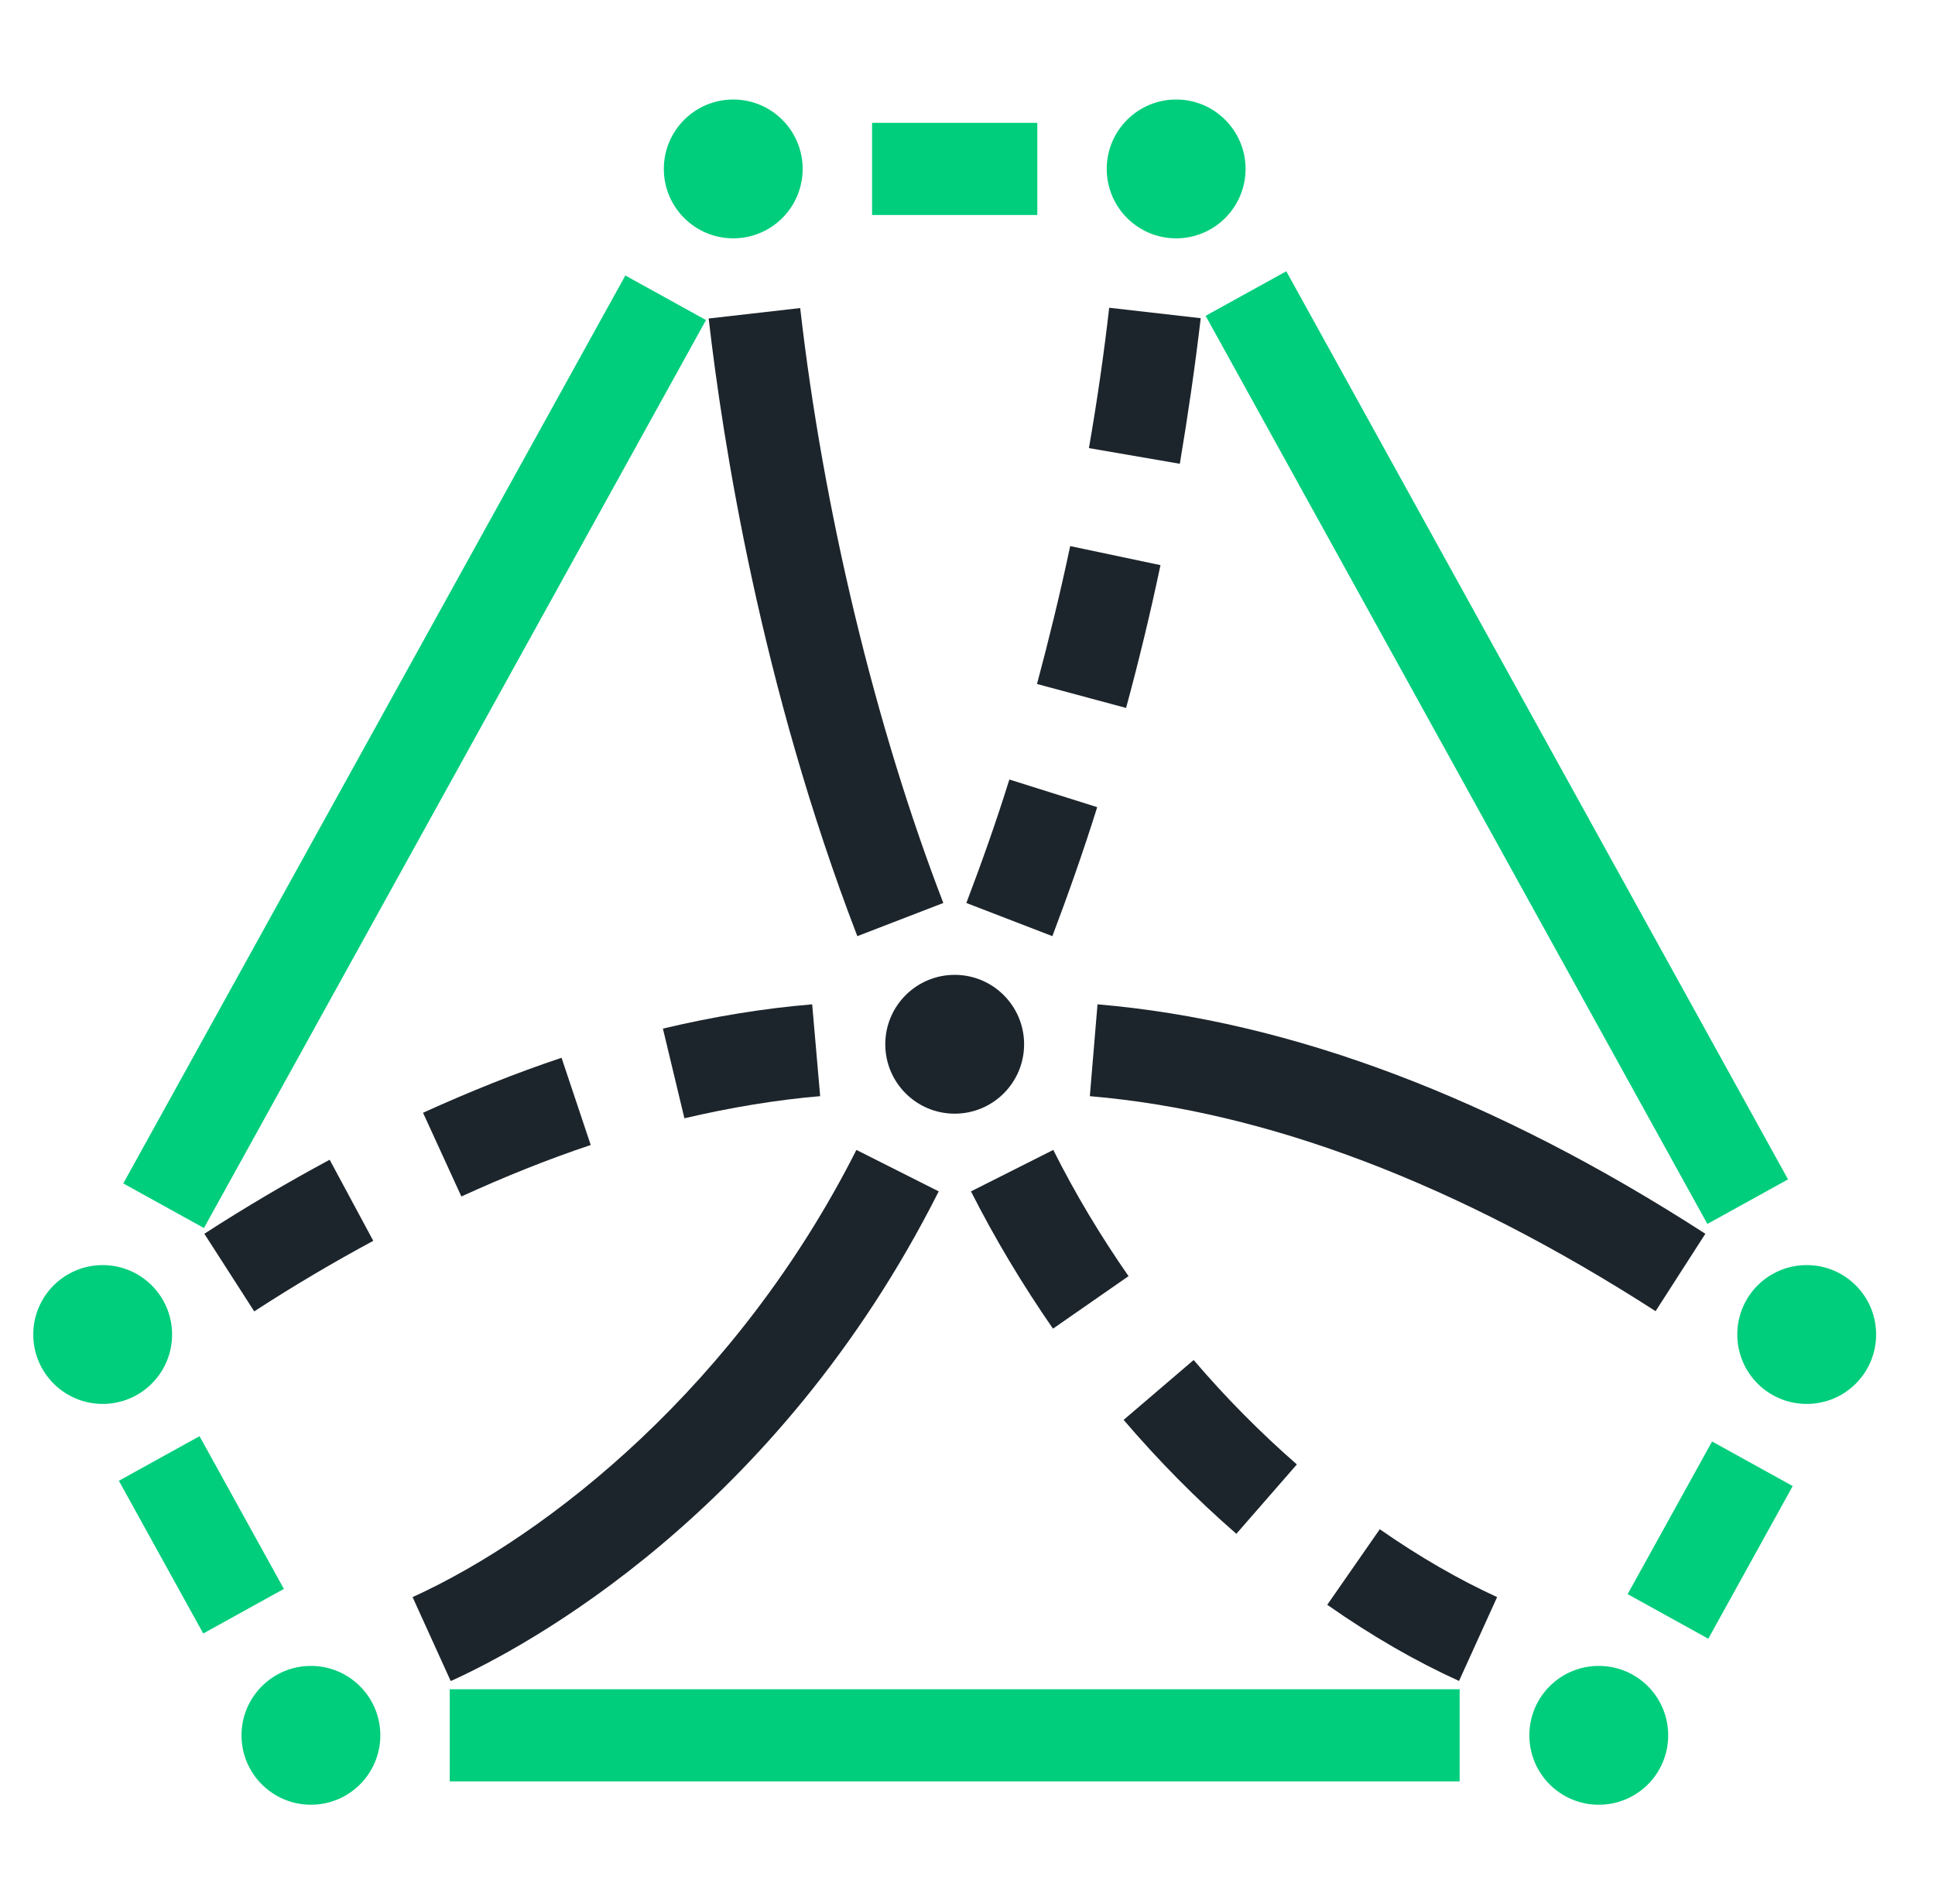
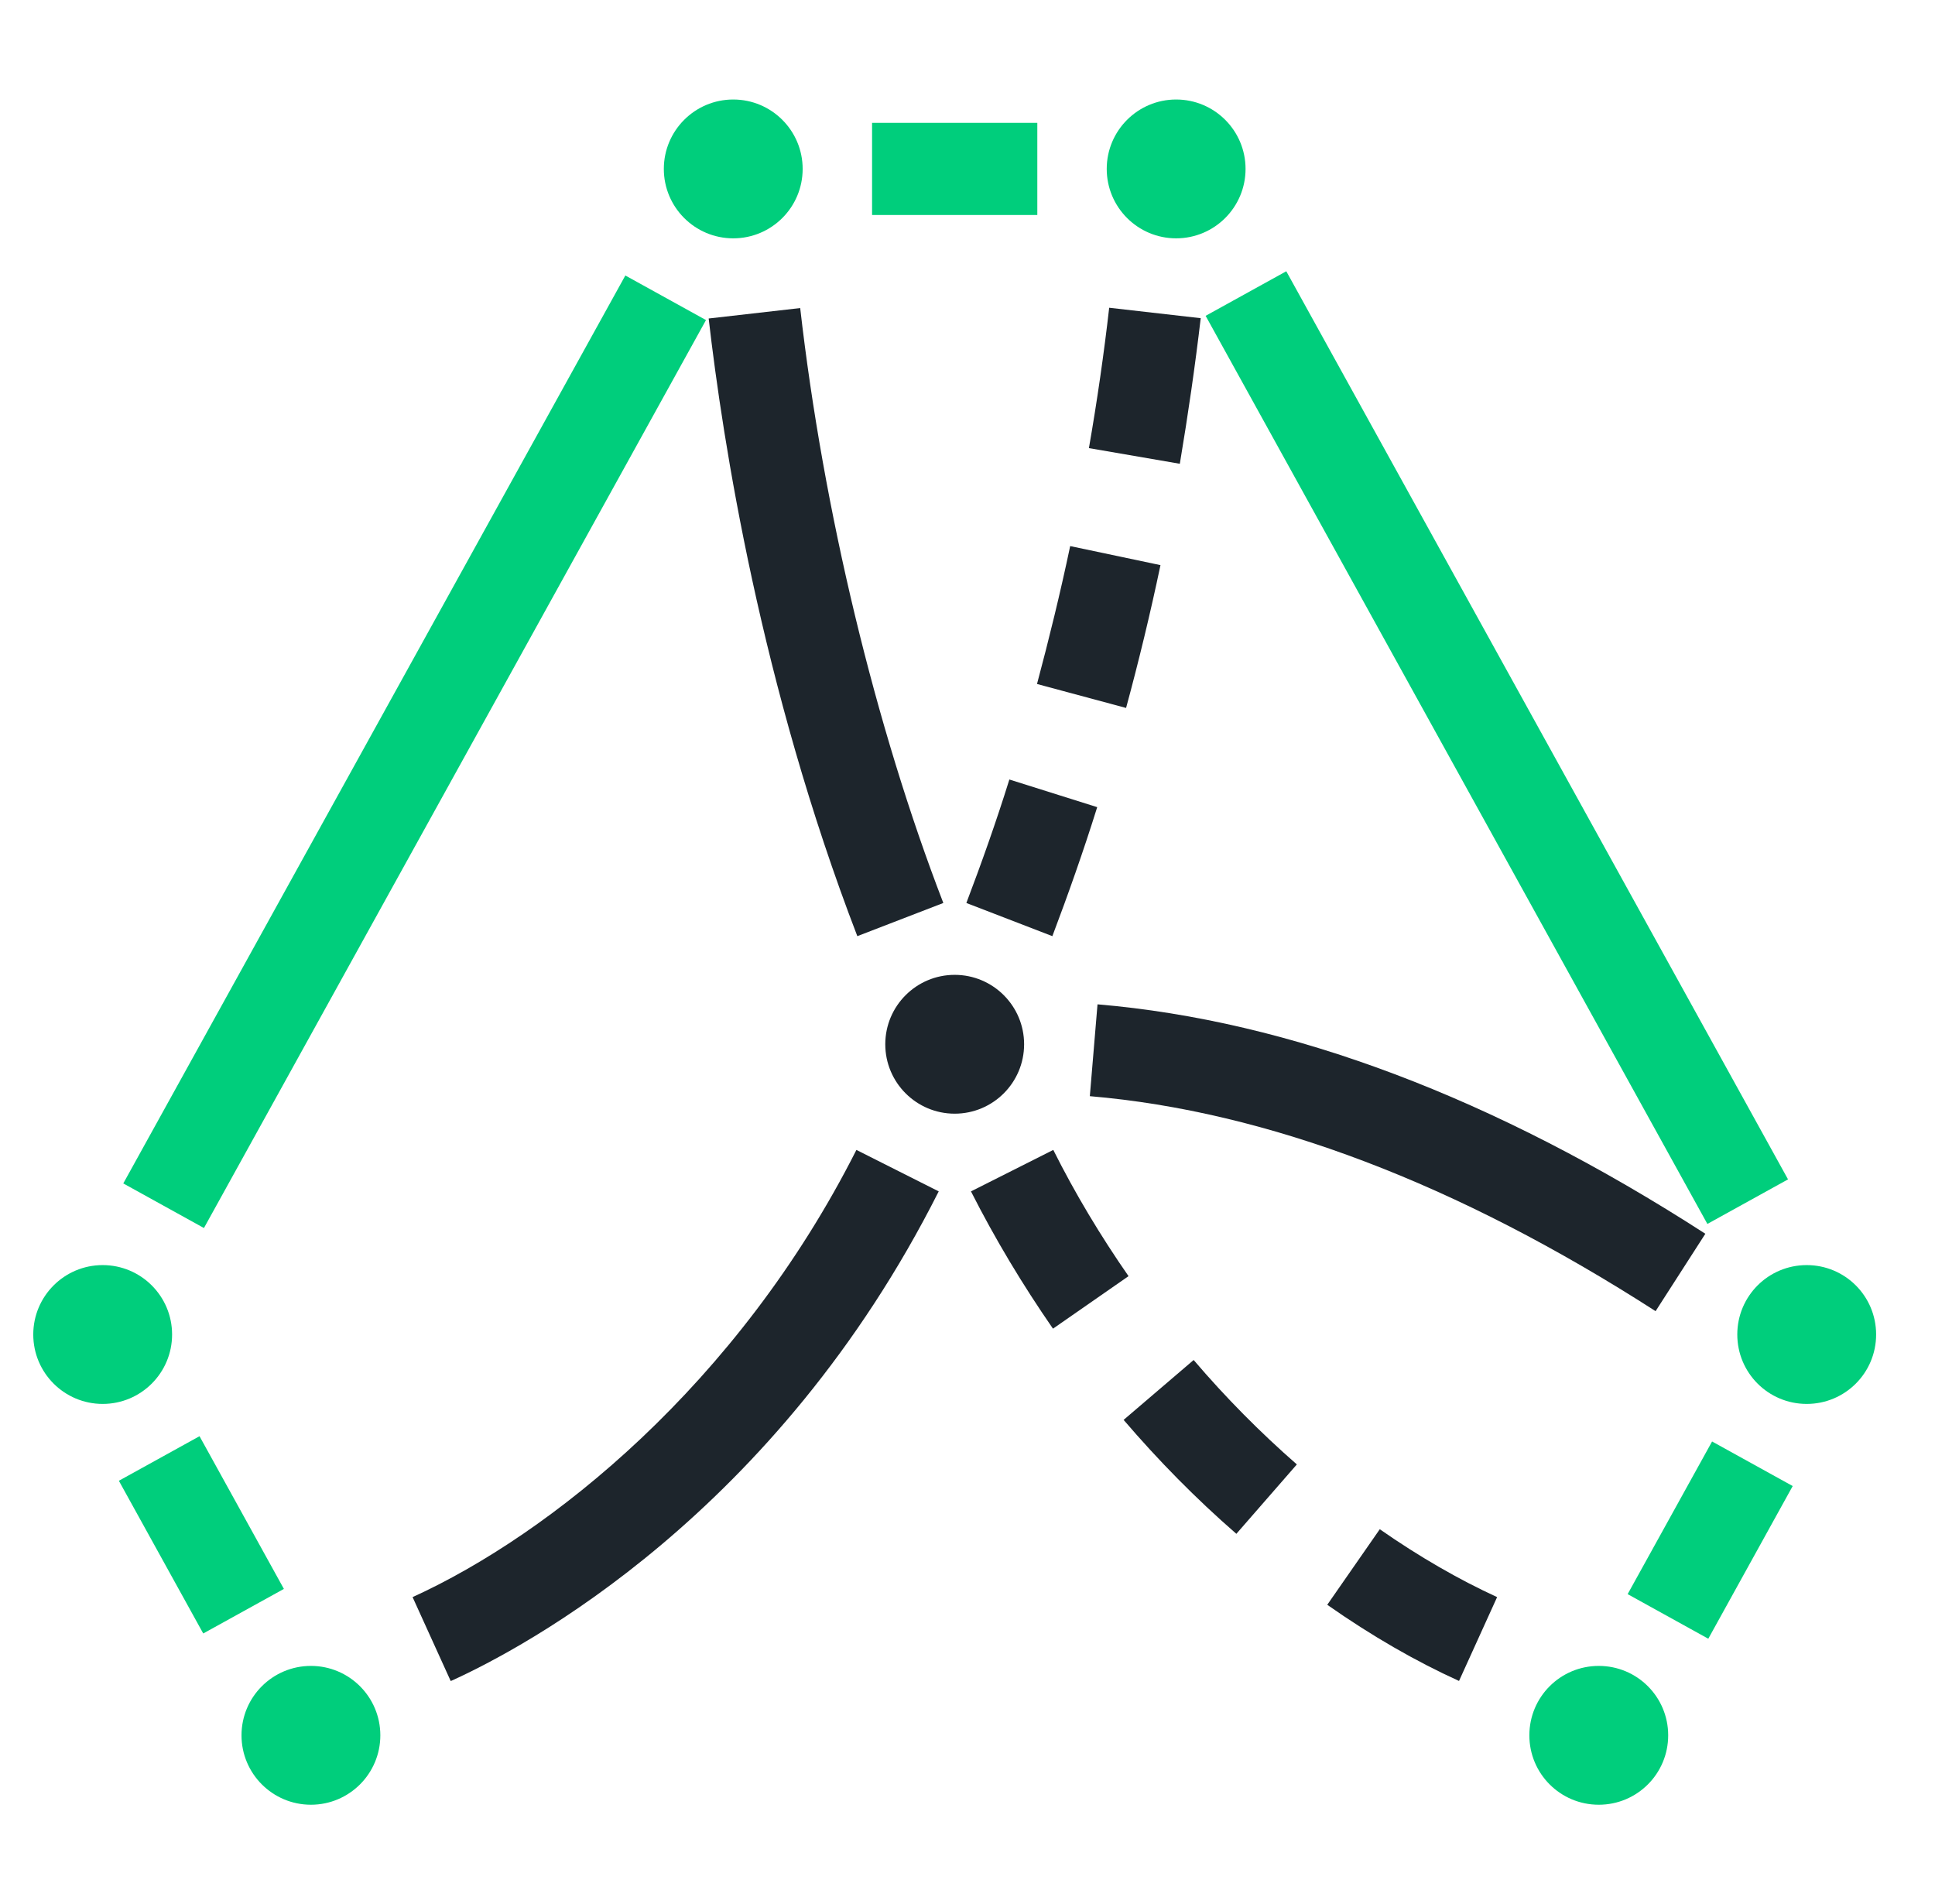
<svg xmlns="http://www.w3.org/2000/svg" width="63" height="62" viewBox="0 0 63 62" fill="none">
  <path d="M20.36 8.97L4.014 38.531L6.64 39.983L22.986 10.421L20.36 8.97Z" fill="#00CE7C" />
  <path d="M41.879 8.832L39.253 10.283L55.589 39.85L58.215 38.399L41.879 8.832Z" fill="#00CE7C" />
  <path d="M31.083 36.26C32.331 36.26 33.343 35.248 33.343 34C33.343 32.752 32.331 31.74 31.083 31.74C29.835 31.74 28.823 32.752 28.823 34C28.823 35.248 29.835 36.26 31.083 36.26Z" fill="#1D252C" />
  <path d="M27.913 30.48C24.773 22.32 23.533 14.38 23.073 10.37L26.053 10.03C26.803 16.61 28.503 23.67 30.713 29.4L27.913 30.48Z" fill="#1D252C" />
  <path d="M34.263 30.48L31.463 29.4C31.953 28.11 32.433 26.76 32.863 25.38L35.723 26.28C35.273 27.72 34.773 29.13 34.263 30.48ZM36.663 23.05L33.763 22.27C34.153 20.81 34.523 19.3 34.843 17.78L37.783 18.4C37.453 19.97 37.073 21.54 36.663 23.05ZM38.413 15.1L35.453 14.59C35.723 13.04 35.943 11.51 36.113 10.02L39.093 10.36C38.913 11.9 38.683 13.49 38.413 15.1Z" fill="#1D252C" />
  <path d="M38.293 7.76C39.541 7.76 40.553 6.748 40.553 5.5C40.553 4.252 39.541 3.24 38.293 3.24C37.045 3.24 36.033 4.252 36.033 5.5C36.033 6.748 37.045 7.76 38.293 7.76Z" fill="#00CE7C" />
  <path d="M23.873 7.76C25.122 7.76 26.133 6.748 26.133 5.5C26.133 4.252 25.122 3.24 23.873 3.24C22.625 3.24 21.613 4.252 21.613 5.5C21.613 6.748 22.625 7.76 23.873 7.76Z" fill="#00CE7C" />
  <path d="M3.343 45.71C4.592 45.71 5.603 44.698 5.603 43.45C5.603 42.202 4.592 41.19 3.343 41.19C2.095 41.19 1.083 42.202 1.083 43.45C1.083 44.698 2.095 45.71 3.343 45.71Z" fill="#00CE7C" />
  <path d="M10.123 58.76C11.371 58.76 12.383 57.748 12.383 56.5C12.383 55.252 11.371 54.24 10.123 54.24C8.875 54.24 7.863 55.252 7.863 56.5C7.863 57.748 8.875 58.76 10.123 58.76Z" fill="#00CE7C" />
  <path d="M58.823 41.19C57.573 41.19 56.563 42.2 56.563 43.45C56.563 44.7 57.573 45.71 58.823 45.71C60.073 45.71 61.083 44.7 61.083 43.45C61.083 42.2 60.073 41.19 58.823 41.19Z" fill="#00CE7C" />
  <path d="M52.053 54.24C50.803 54.24 49.793 55.25 49.793 56.5C49.793 57.75 50.803 58.76 52.053 58.76C53.303 58.76 54.313 57.75 54.313 56.5C54.313 55.25 53.303 54.24 52.053 54.24Z" fill="#00CE7C" />
-   <path d="M47.523 55H14.643V58H47.523V55Z" fill="#00CE7C" />
  <path d="M6.496 46.761L3.87 48.212L6.617 53.184L9.243 51.733L6.496 46.761Z" fill="#00CE7C" />
  <path d="M33.773 4H28.393V7H33.773V4Z" fill="#00CE7C" />
  <path d="M55.742 46.933L52.993 51.903L55.619 53.355L58.367 48.384L55.742 46.933Z" fill="#00CE7C" />
  <path d="M47.503 54.73C46.093 54.09 44.653 53.26 43.213 52.25L44.923 49.79C46.213 50.69 47.503 51.43 48.743 52L47.503 54.73ZM40.243 49.93C38.943 48.8 37.713 47.55 36.583 46.23L38.863 44.28C39.903 45.5 41.033 46.64 42.223 47.68L40.253 49.94L40.243 49.93ZM34.283 43.26C33.293 41.83 32.393 40.33 31.613 38.79L34.293 37.44C35.003 38.86 35.833 40.24 36.743 41.55L34.283 43.26Z" fill="#1D252C" />
  <path d="M53.903 42.69C47.453 38.54 41.253 36.18 35.483 35.69L35.733 32.7C42.003 33.23 48.663 35.74 55.523 40.17L53.903 42.69Z" fill="#1D252C" />
  <path d="M14.673 54.73L13.433 52C17.893 49.97 24.023 45.08 27.883 37.44L30.563 38.79C25.273 49.29 17.073 53.65 14.683 54.73H14.673Z" fill="#1D252C" />
-   <path d="M8.273 42.69L6.653 40.17C8.013 39.29 9.393 38.48 10.733 37.76L12.153 40.4C10.873 41.09 9.563 41.86 8.273 42.7V42.69ZM15.023 38.96L13.773 36.23C15.293 35.54 16.813 34.93 18.283 34.44L19.233 37.28C17.853 37.74 16.433 38.31 15.013 38.96H15.023ZM22.283 36.41L21.583 33.49C23.223 33.1 24.863 32.83 26.443 32.7L26.703 35.69C25.273 35.81 23.783 36.06 22.283 36.41Z" fill="#1D252C" />
</svg>